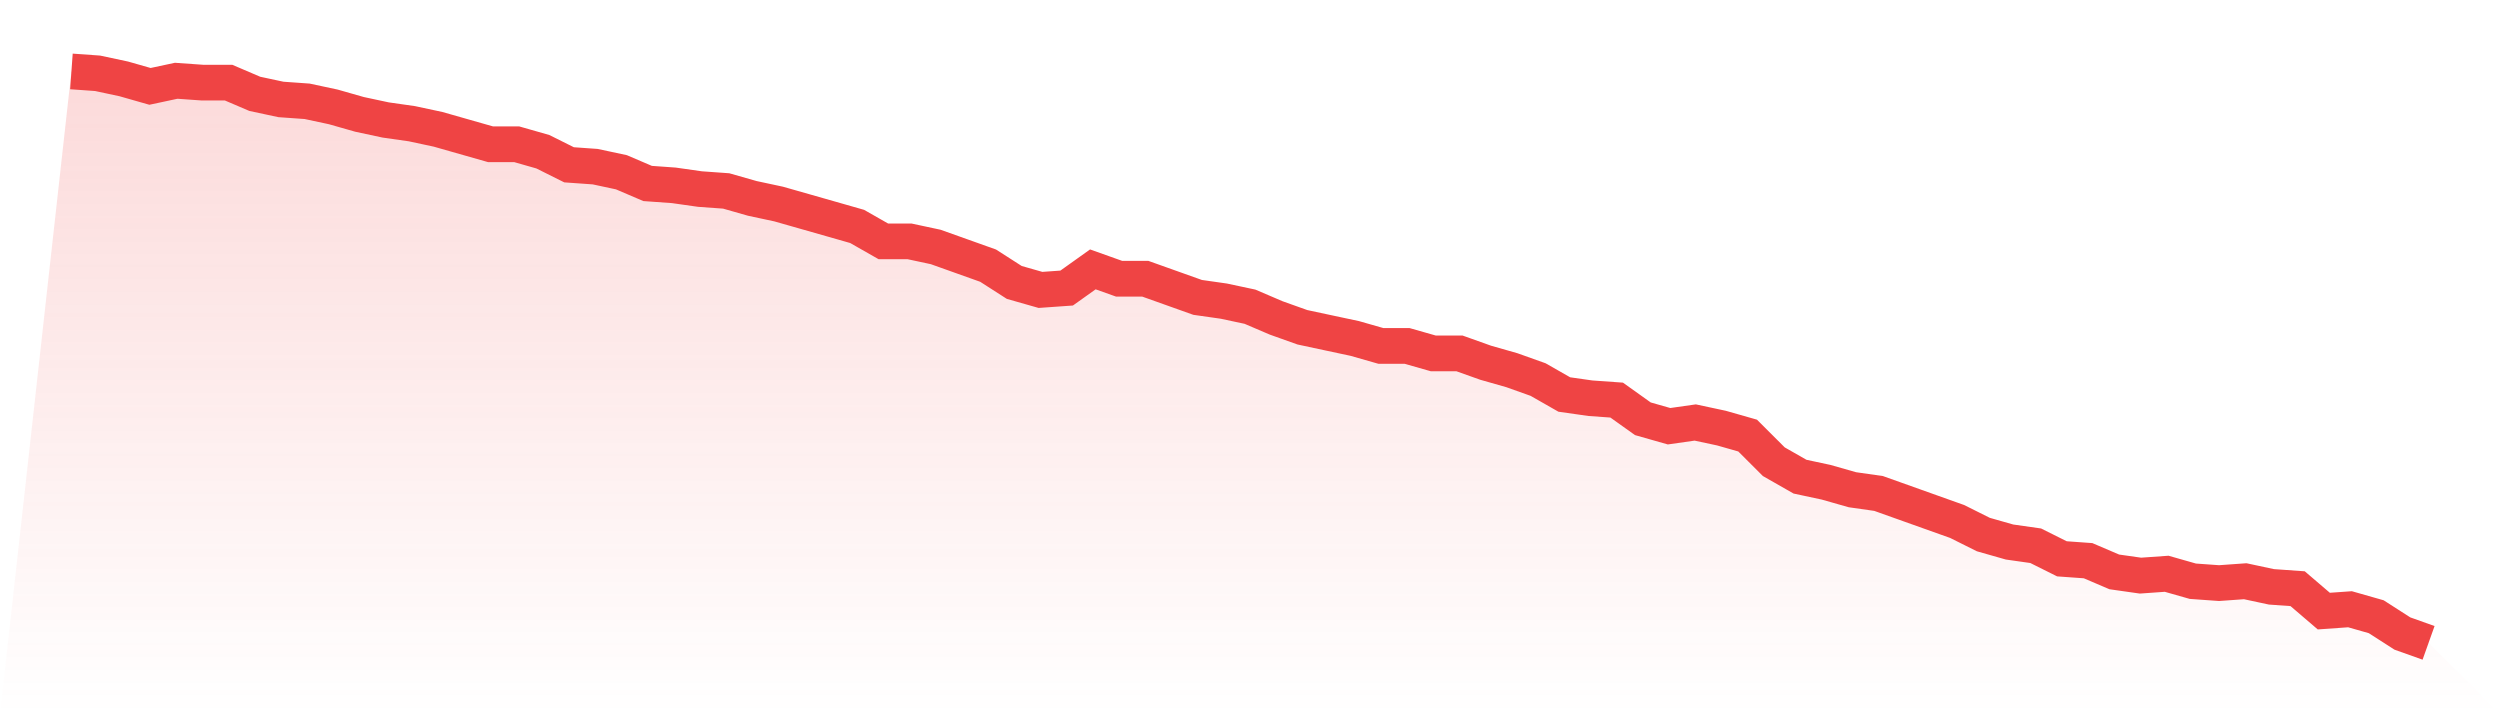
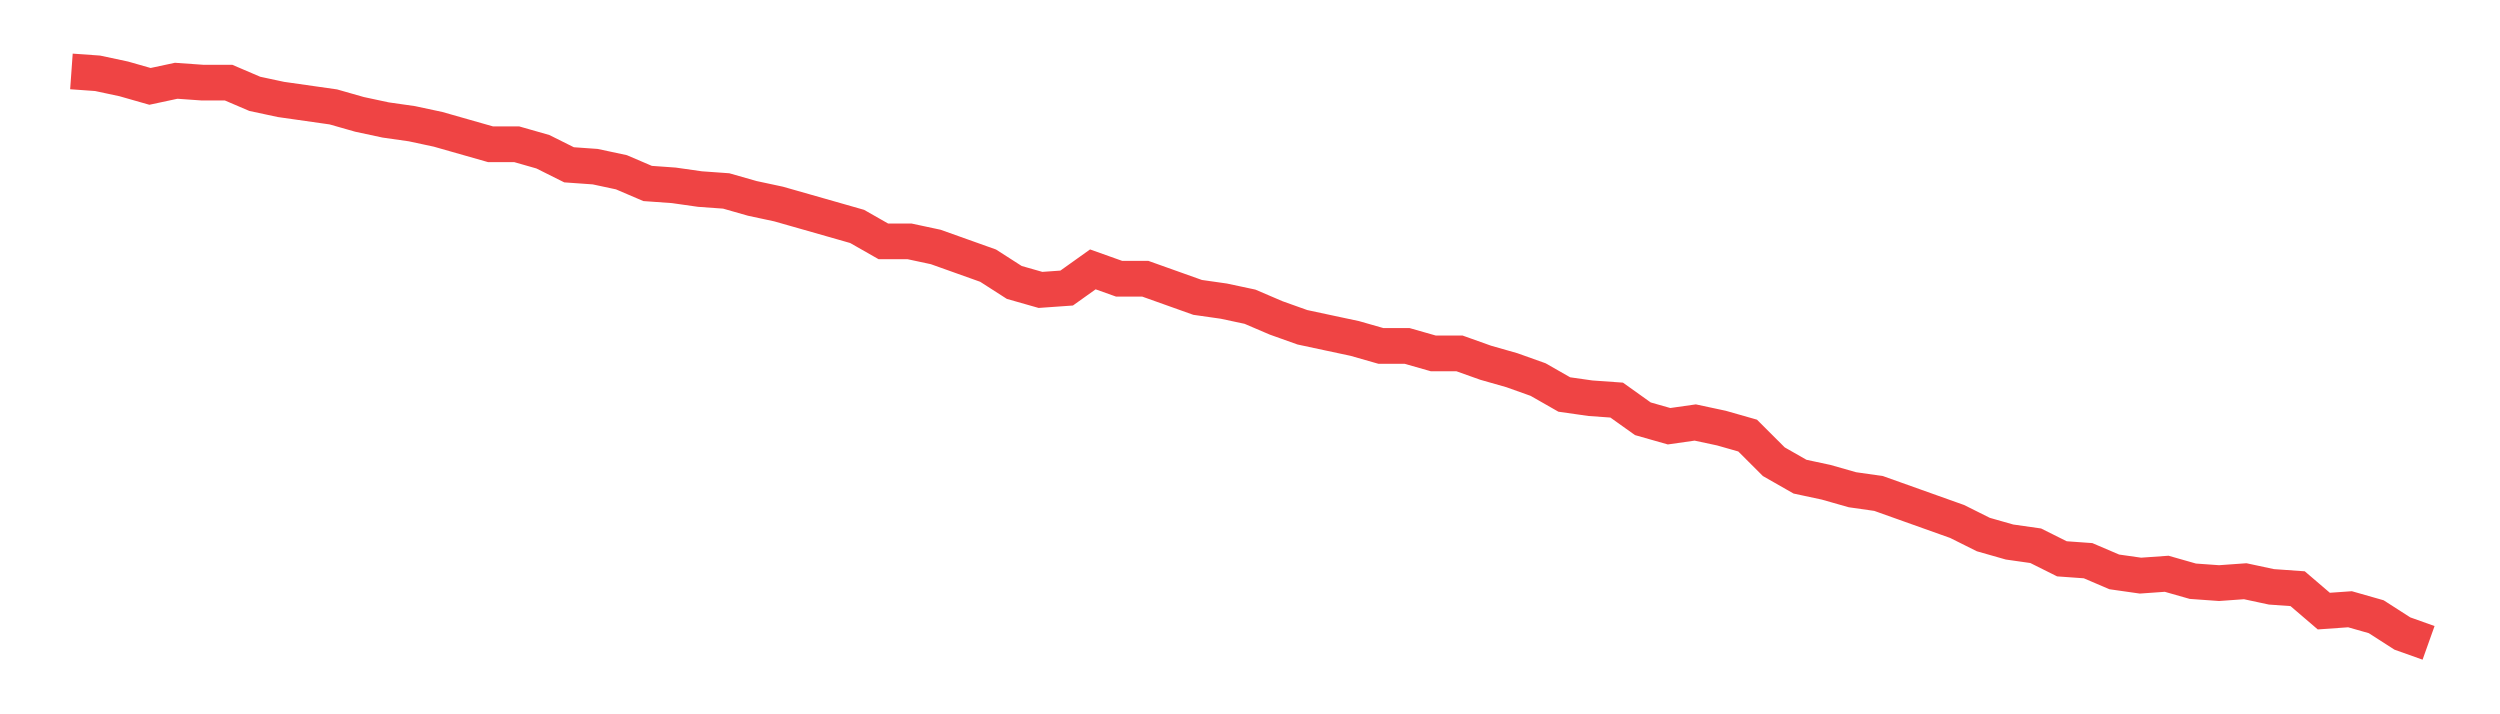
<svg xmlns="http://www.w3.org/2000/svg" viewBox="0 0 140 40">
  <defs>
    <linearGradient id="gradient" x1="0" x2="0" y1="0" y2="1">
      <stop offset="0%" stop-color="#ef4444" stop-opacity="0.2" />
      <stop offset="100%" stop-color="#ef4444" stop-opacity="0" />
    </linearGradient>
  </defs>
-   <path d="M4,4 L4,4 L5.467,4.105 L6.933,4.418 L8.4,4.837 L9.867,4.523 L11.333,4.627 L12.8,4.627 L14.267,5.255 L15.733,5.569 L17.2,5.673 L18.667,5.987 L20.133,6.405 L21.6,6.719 L23.067,6.928 L24.533,7.242 L26,7.66 L27.467,8.078 L28.933,8.078 L30.4,8.497 L31.867,9.229 L33.333,9.333 L34.8,9.647 L36.267,10.275 L37.733,10.379 L39.2,10.588 L40.667,10.693 L42.133,11.111 L43.6,11.425 L45.067,11.843 L46.533,12.261 L48,12.68 L49.467,13.516 L50.933,13.516 L52.4,13.83 L53.867,14.353 L55.333,14.876 L56.8,15.817 L58.267,16.235 L59.733,16.131 L61.2,15.085 L62.667,15.608 L64.133,15.608 L65.6,16.131 L67.067,16.654 L68.533,16.863 L70,17.176 L71.467,17.804 L72.933,18.327 L74.4,18.641 L75.867,18.954 L77.333,19.373 L78.8,19.373 L80.267,19.791 L81.733,19.791 L83.2,20.314 L84.667,20.732 L86.133,21.255 L87.6,22.092 L89.067,22.301 L90.533,22.405 L92,23.451 L93.467,23.869 L94.933,23.66 L96.4,23.974 L97.867,24.392 L99.333,25.856 L100.8,26.693 L102.267,27.007 L103.733,27.425 L105.2,27.634 L106.667,28.157 L108.133,28.68 L109.6,29.203 L111.067,29.935 L112.533,30.353 L114,30.562 L115.467,31.294 L116.933,31.399 L118.4,32.026 L119.867,32.235 L121.333,32.131 L122.8,32.549 L124.267,32.654 L125.733,32.549 L127.2,32.863 L128.667,32.967 L130.133,34.222 L131.6,34.118 L133.067,34.536 L134.533,35.477 L136,36 L140,40 L0,40 z" fill="url(#gradient)" />
-   <path d="M4,4 L4,4 L5.467,4.105 L6.933,4.418 L8.4,4.837 L9.867,4.523 L11.333,4.627 L12.8,4.627 L14.267,5.255 L15.733,5.569 L17.2,5.673 L18.667,5.987 L20.133,6.405 L21.6,6.719 L23.067,6.928 L24.533,7.242 L26,7.66 L27.467,8.078 L28.933,8.078 L30.4,8.497 L31.867,9.229 L33.333,9.333 L34.8,9.647 L36.267,10.275 L37.733,10.379 L39.2,10.588 L40.667,10.693 L42.133,11.111 L43.6,11.425 L45.067,11.843 L46.533,12.261 L48,12.68 L49.467,13.516 L50.933,13.516 L52.4,13.83 L53.867,14.353 L55.333,14.876 L56.8,15.817 L58.267,16.235 L59.733,16.131 L61.2,15.085 L62.667,15.608 L64.133,15.608 L65.6,16.131 L67.067,16.654 L68.533,16.863 L70,17.176 L71.467,17.804 L72.933,18.327 L74.4,18.641 L75.867,18.954 L77.333,19.373 L78.8,19.373 L80.267,19.791 L81.733,19.791 L83.2,20.314 L84.667,20.732 L86.133,21.255 L87.6,22.092 L89.067,22.301 L90.533,22.405 L92,23.451 L93.467,23.869 L94.933,23.66 L96.4,23.974 L97.867,24.392 L99.333,25.856 L100.8,26.693 L102.267,27.007 L103.733,27.425 L105.2,27.634 L106.667,28.157 L108.133,28.68 L109.6,29.203 L111.067,29.935 L112.533,30.353 L114,30.562 L115.467,31.294 L116.933,31.399 L118.4,32.026 L119.867,32.235 L121.333,32.131 L122.8,32.549 L124.267,32.654 L125.733,32.549 L127.2,32.863 L128.667,32.967 L130.133,34.222 L131.6,34.118 L133.067,34.536 L134.533,35.477 L136,36" fill="none" stroke="#ef4444" stroke-width="2" />
+   <path d="M4,4 L4,4 L5.467,4.105 L6.933,4.418 L8.4,4.837 L9.867,4.523 L11.333,4.627 L12.8,4.627 L14.267,5.255 L15.733,5.569 L18.667,5.987 L20.133,6.405 L21.6,6.719 L23.067,6.928 L24.533,7.242 L26,7.66 L27.467,8.078 L28.933,8.078 L30.4,8.497 L31.867,9.229 L33.333,9.333 L34.8,9.647 L36.267,10.275 L37.733,10.379 L39.2,10.588 L40.667,10.693 L42.133,11.111 L43.6,11.425 L45.067,11.843 L46.533,12.261 L48,12.68 L49.467,13.516 L50.933,13.516 L52.4,13.83 L53.867,14.353 L55.333,14.876 L56.8,15.817 L58.267,16.235 L59.733,16.131 L61.2,15.085 L62.667,15.608 L64.133,15.608 L65.6,16.131 L67.067,16.654 L68.533,16.863 L70,17.176 L71.467,17.804 L72.933,18.327 L74.4,18.641 L75.867,18.954 L77.333,19.373 L78.8,19.373 L80.267,19.791 L81.733,19.791 L83.2,20.314 L84.667,20.732 L86.133,21.255 L87.6,22.092 L89.067,22.301 L90.533,22.405 L92,23.451 L93.467,23.869 L94.933,23.66 L96.4,23.974 L97.867,24.392 L99.333,25.856 L100.8,26.693 L102.267,27.007 L103.733,27.425 L105.2,27.634 L106.667,28.157 L108.133,28.68 L109.6,29.203 L111.067,29.935 L112.533,30.353 L114,30.562 L115.467,31.294 L116.933,31.399 L118.4,32.026 L119.867,32.235 L121.333,32.131 L122.8,32.549 L124.267,32.654 L125.733,32.549 L127.2,32.863 L128.667,32.967 L130.133,34.222 L131.6,34.118 L133.067,34.536 L134.533,35.477 L136,36" fill="none" stroke="#ef4444" stroke-width="2" />
</svg>